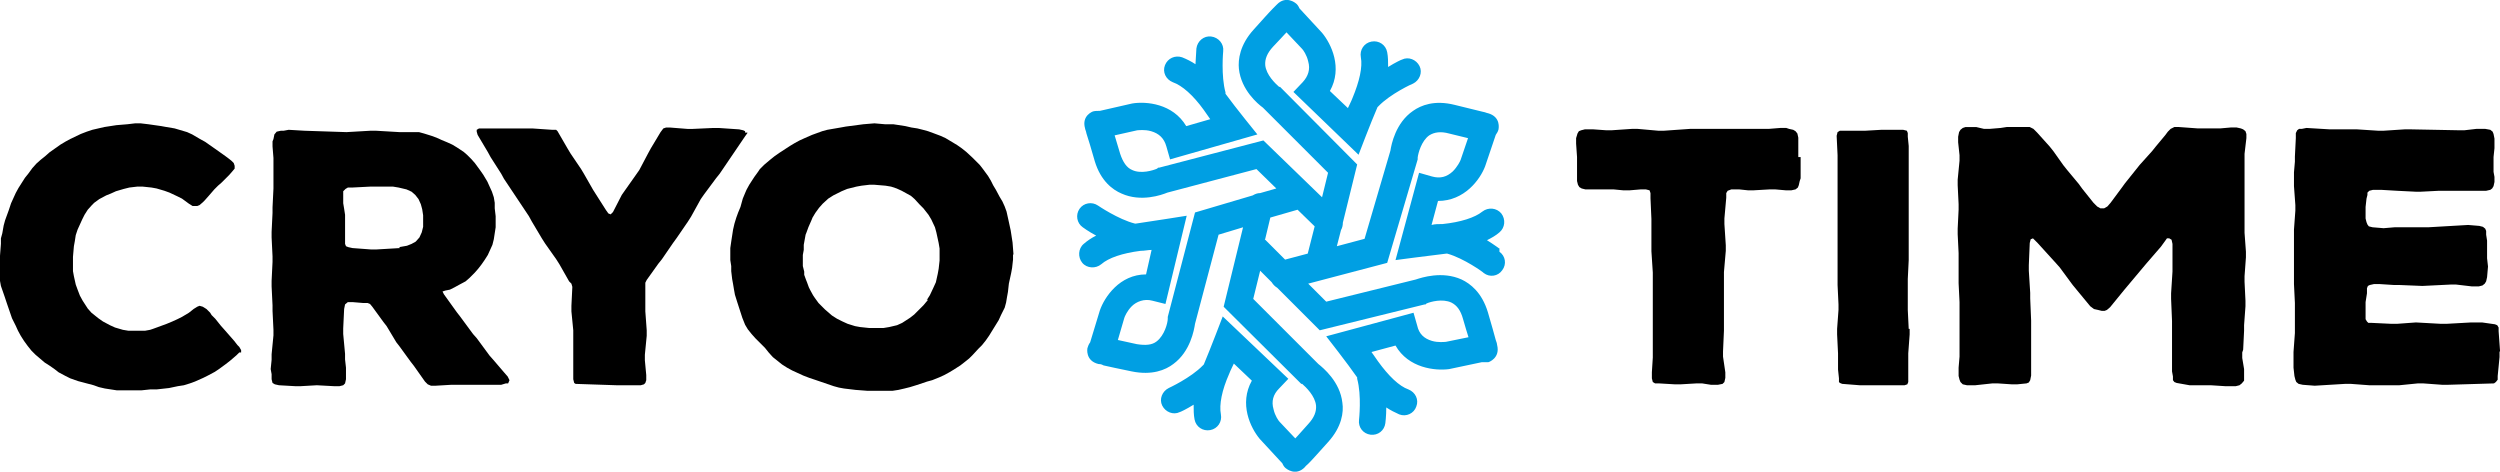
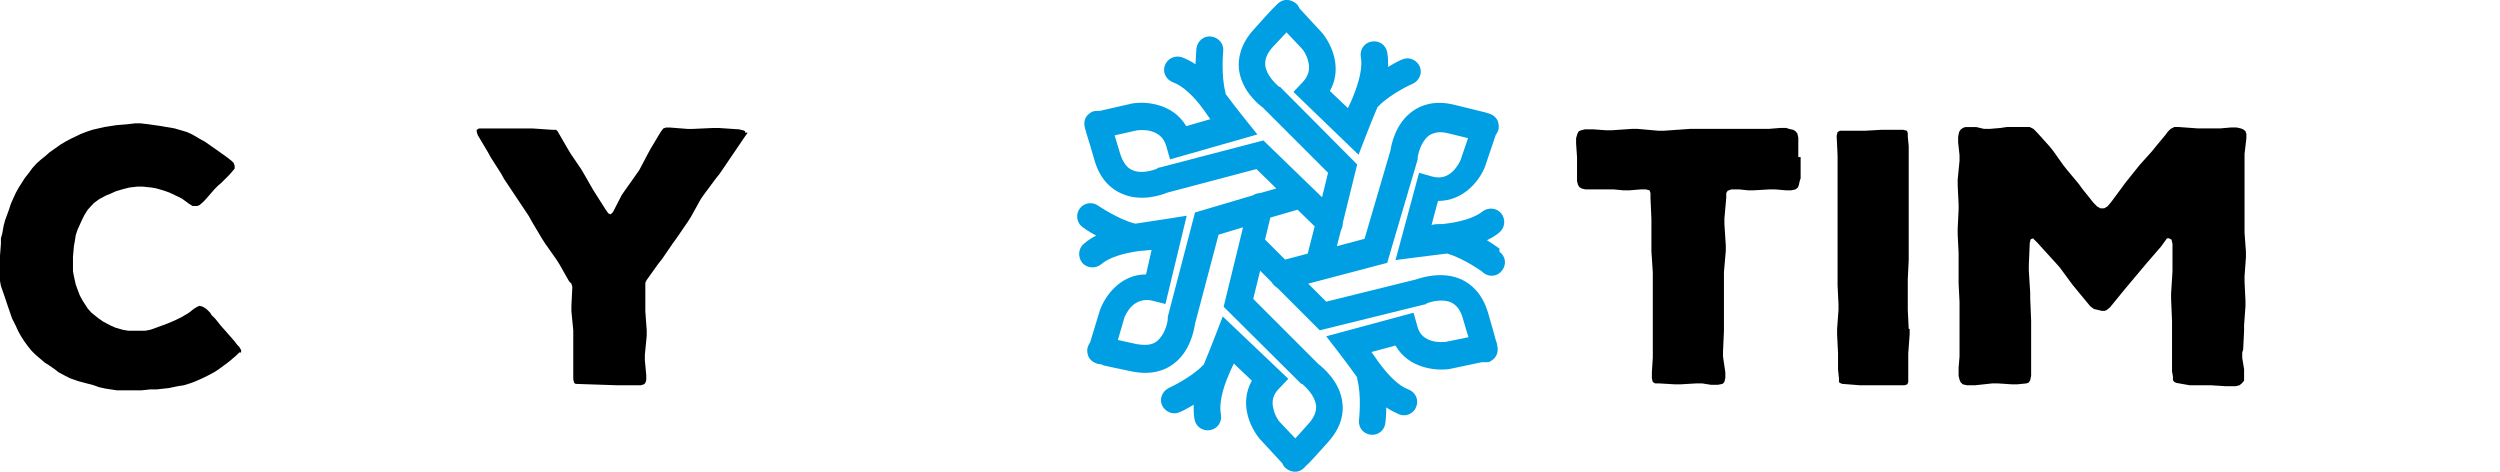
<svg xmlns="http://www.w3.org/2000/svg" id="Ebene_1" version="1.1" viewBox="0 0 541.2 102.1">
  <defs>
    <style>
      .st0 {
        fill: #009fe3;
      }
    </style>
  </defs>
  <g>
    <path d="M51.8,76.3l-.6.6-1.4,1.2-.9.7-1.5,1.1-.9.6-1.5.8-1,.5-1.8.8-1.1.4-1.3.4-1.3.2-1.9.4-2.7.3h-1.4l-1.9.2h-5.3l-1.3-.2-1.3-.2-1.3-.3-1.1-.4-3.4-.9-1.7-.6-1-.5-1.5-.8-.9-.7-1-.7-1.1-.7-2-1.7-.9-.9-.8-1-.8-1.1-.7-1.1-.6-1.1-.5-1.1-.8-1.6-1.1-3.2-.5-1.5-.8-2.3-.2-1.1v-5.4l.2-2.6v-1.2l.3-1.1.3-1.7.3-1.1.4-1.1.4-1.1.5-1.5.5-1.1.5-1.1.6-1.1.7-1.1.7-1.1.8-1,.8-1.1.9-1,.9-.8,1-.8.9-.8,2.4-1.7,1-.6,1.1-.6,2.3-1.1,1.3-.5,1.2-.4,2.6-.6,1.3-.2,1.3-.2,2.4-.2,1.7-.2h1.1l1.7.2,2.8.4,1.1.2,1.8.3,2.7.8,1.1.5,1.7,1,1.1.6,2,1.4,2.4,1.7.8.6.5.4.5.5.2.6v.6l-.5.6-.7.8-.8.8-.8.8-.8.7-.8.8-1.3,1.5-.8.9-.4.4-.7.6-.5.2h-1l-.8-.5-1.5-1.1-1-.5-1.7-.8-1.1-.4-1.7-.5-1.1-.2-1.9-.2h-1.2l-1.7.2-1.2.3-1.7.5-1.1.5-1,.4-1.5.8-1.1.8-.5.5-.9,1-.7,1.1-.5,1-.5,1.1-.5,1.1-.4,1.2-.2,1.3-.2,1.1-.2,2.3v3.1l.2,1.1.4,1.8.4,1.1.5,1.3.6,1.1,1.1,1.7.8.9,1.5,1.2,1,.7,1.5.8,1.1.5,1.7.5,1.2.2h3.6l1.1-.2.6-.2,1.1-.4,1.9-.7,1.2-.5,1.1-.5,1-.5,1.5-.9,1-.8.8-.5.5-.2.7.2.8.5.8.8.3.5.8.8,1.2,1.5.8.9,2.1,2.4.7.9.4.4.4.7v.5h-.4Z" />
-     <path d="M109.5,83l-1,.3h-10.8l-3.4.2h-1l-.7-.3-.6-.6-2.4-3.4-.7-.9-2.4-3.3-.7-.9-2.1-3.5-.7-.9-2.4-3.3-.5-.6-.5-.2h-.9l-2.4-.2h-1l-.6.5-.2,1-.2,4.2v1.2l.4,4.3v1.2l.2,1.8v2.5l-.2.9-.4.4-.8.2h-1.2l-3.7-.2-3.5.2h-1.2l-3.5-.2-.9-.2-.5-.3-.2-.8v-1.1l-.2-1.1.2-2v-1.2l.4-4.1v-1.2l-.2-4.1v-1.2l-.2-4.1v-1.2l.2-4.1v-1.2l-.2-4.1v-1.2l.2-4.1v-1.2l.2-4.1v-6.6l-.2-2.5v-1.1l.2-.5.2-1,.5-.6.9-.2h.6l1.1-.2,3.4.2,9.1.3,5.2-.3h1.2l5.1.3h4.2l1.1.3,1.6.5,1.1.4,1.1.5,1.2.5,1.1.5,1,.6,1.5,1,.8.7.8.8.8.9,1.1,1.5.7,1,.9,1.5.5,1.1.5,1.1.4,1.2.2,1.2v1.2l.2,1.7v2.4l-.2,1.3-.2,1.3-.3,1.2-.5,1.1-.5,1.1-.7,1.1-.7,1-.7.9-.7.8-1.2,1.2-.8.7-1.5.8-.9.5-1,.5-1,.2-.6.2.3.6,2.8,3.9.7.9,2.8,3.8.8.9,2.8,3.8.8.9,2.4,2.8.7.8.4.8-.3.7h-.5ZM86.4,53.5l1.7-.3,1-.4.9-.5.8-.9.5-1.1.3-1.2v-2.5l-.2-1.3-.3-1.1-.5-1.1-.7-.9-.8-.7-1.1-.5-1.7-.4-1.2-.2h-5l-3.9.2h-.9l-.5.3-.5.5v2.6l.2,1.2.2,1.3v6.3l.2.5.5.2.9.2,4,.3h1.2l5.1-.3-.2-.2Z" />
    <path d="M161.8,28.8l-.5.7-5.5,8.1-.8,1-2.6,3.5-.7,1-2.1,3.8-.7,1.1-2.4,3.5-.8,1.1-2.4,3.5-.8,1-2.5,3.5-.3.6v6.2l.3,4.1v1.2l-.4,4.1v1.2l.3,3.2v1.1l-.2.6-.3.3-.7.2h-5.1l-9-.3-.3-.2-.2-.8v-10.6l-.4-4.1v-1.2l.2-4.1-.2-.7-.5-.5-2.1-3.7-.7-1.1-2.4-3.4-.7-1.1-2.2-3.7-.6-1.1-5.4-8.1-.6-1.1-2.3-3.6-.6-1.1-2.2-3.7-.2-.7v-.4l.5-.3h11.5l4.4.3h.8l.3.3,2.2,3.8.6,1,2.3,3.4.6,1,2,3.5.7,1.1,2.1,3.3.5.7.5.2.5-.5,1.9-3.7.7-1,2.4-3.4.7-1,1.9-3.6.6-1.1,2.1-3.5.6-.8.6-.2h.8l3.8.3h1.2l4.4-.2h1.2l4.4.3.9.2.4.2v.3h.5Z" />
-     <path d="M219.3,55v1.2l-.2,1.8-.2,1.1-.5,2.3-.2,1.8-.2,1.1-.2,1.2-.3,1.1-.8,1.6-.5,1.1-2.1,3.4-.7,1-.8,1-.8.8-1.2,1.3-.8.8-1,.8-.9.7-1.4.9-1,.6-1.1.6-1.1.5-1.5.6-1.1.3-2.4.8-1.3.4-1.2.3-1.3.3-1.3.2h-5.4l-2.6-.2-2.5-.3-1.1-.2-1.1-.3-4.1-1.4-1.2-.4-1.3-.5-2.4-1.1-1.1-.6-1.1-.7-1-.8-1-.8-.9-1-.8-1-2.1-2.1-.8-.9-.8-1-.6-1-.6-1.5-1.1-3.4-.5-1.6-.2-1.1-.2-1.2-.2-1.1-.2-1.7v-1.1l-.2-1.3v-2.6l.2-1.4.2-1.3.2-1.3.3-1.3.4-1.3.4-1.1.5-1.2.5-1.8.5-1.2.3-.7.6-1.1,1.1-1.7.8-1.1.4-.6.9-.9,1.3-1.1,1-.8,1-.7,2.3-1.5,1-.6,1.1-.6,1.1-.5,1.6-.7,1.1-.4,1.1-.4,1.1-.3,2.9-.5,1.1-.2,3.8-.5,2.4-.2,2.3.2h1.8l1.3.2,1.3.2,1.3.3,1.3.2,1.2.3,1.1.3,1.1.4,1.6.6,1.1.5,2.5,1.5,1,.7,1,.8,1.3,1.2.8.8.8.8.7.9,1.1,1.5.6,1,.5,1,.6,1,.8,1.5.6,1,.5,1.1.4,1.1.4,1.8.5,2.3.2,1.3.2,1.3.2,2.6h-.1ZM200.6,65l.7-1.1.8-1.7.5-1.1.4-1.8.2-1.1.2-1.8v-2.6l-.2-1.2-.5-2.3-.3-1.1-.8-1.7-.6-1-1.1-1.4-.8-.8-1.1-1.2-.8-.7-2-1.1-1.1-.5-1.2-.4-1.2-.2-2.4-.2h-1.1l-1.7.2-1.1.2-2,.5-1.2.5-1.8.9-1.1.7-1.2,1.1-.8.9-.8,1.1-.6,1-.2.5-.7,1.6-.4,1.1-.2.5-.2,1.1-.2,1.1v1.1l-.2,1.1v2.4l.3,1.2v.7l.4,1.1.2.5.4,1.1.3.6.6,1.1.4.6.8,1.1.5.5.9.9,1.5,1.3,1.1.7,1.2.6,1.1.5,1.6.5,1.1.2,1.9.2h3.2l1.2-.2,1.7-.4,1.1-.5,1.7-1.1.9-.7,1.2-1.2.8-.8,1-1.2h-.3Z" />
    <path d="M389.8,34v4.6l-.2.6-.2.9-.2.5-.5.4-.9.2h-1.2l-2.3-.2h-1.2l-3.5.2h-1.2l-1.9-.2h-1.7l-.8.3-.3.5v1l-.4,4.5v1.2l.3,4.6v1.2l-.4,4.6v12.7l-.2,4.5v1.1l.5,3.4v1.2l-.2.9-.4.4-1,.2h-1.5l-1.9-.3h-1.3l-3.4.2h-1.2l-3.4-.2h-.9l-.5-.3-.2-.8v-1.3l.2-3.2v-18.4l-.3-4.6v-7l-.2-4.5v-1.1l-.2-.6-.8-.2h-1.1l-2.4.2h-1.4l-2.1-.2h-6.1l-.8-.2-.5-.3-.3-.5-.2-.8v-5.2l-.2-2.9v-1.2l.3-1,.3-.5.5-.2.8-.2h1.8l2.8.2h1.2l4.4-.3h1.2l4.5.4h1.2l5.7-.4h17l2.5-.2h1.3l.6.2.9.2.5.3.4.5.2.9v4.2h.5Z" />
    <path d="M413.4,71.2v1.2l-.3,4.1v6.2l-.2.5-.6.2h-9.7l-3.8-.3-.5-.2-.2-.2v-.8l-.2-1.9v-3.5l-.2-4.1v-1.2l.3-4.1v-1.2l-.2-4.2v-28.1l-.2-4.2.2-.8.5-.3h5.5l3.5-.2h4.7l.8.2.2.5v.8l.2,2v24.7l-.2,4.1v6.7l.2,4.1h.2Z" />
    <path d="M485.4,76.3v1.2l.4,2.4v2.5l-.5.6-.5.4-.8.2h-2.3l-3.1-.2h-4.6l-2.8-.5-.5-.2-.3-.4v-.8l-.2-1.1v-10.9l-.2-4.8v-1.2l.3-4.7v-6l-.2-.9-.5-.3h-.5l-.5.7-.8,1.1-3.2,3.7-4.7,5.6-3.1,3.8-.7.6-.5.2h-.6l-.8-.2-.9-.2-.8-.6-3.8-4.6-2.8-3.8-.8-.9-4-4.4-1-1-.5.2-.2.8-.2,4.8v1.2l.3,4.8v1.2l.2,4.8v11.9l-.2,1-.3.5-.5.2-2,.2h-1.2l-3-.2h-1.2l-3.7.4h-1.8l-.9-.2-.5-.5-.2-.5-.2-.8v-1.8l.2-2.4v-11.8l-.2-4.1v-6.5l-.2-4.1v-1.2l.2-4.1v-1.2l-.2-4.1v-1.2l.4-4.1v-1.2l-.3-2.8v-1.2l.2-1,.3-.5.5-.4.6-.2h2.3l1.7.4h1.2l2.4-.2,1.3-.2h5l.8.4.8.8,2.7,3,.8,1,2.2,3.1.8,1,2.5,3,.8,1.1,2.4,3,.8.8.7.4h.8l.7-.4.7-.8,2.3-3.1.8-1.1,2.4-3,.8-1,2.7-3,.8-1,2-2.4.6-.8.6-.6.8-.4h1l4.1.3h4.8l2.3-.2h1.3l.9.2.5.2.5.4.2.6v.9l-.4,3.4v17.1l.3,4.1v1.2l-.3,4.1v1.2l.2,4.1v1.2l-.3,4.1v1.2l-.2,4.1-.2.6Z" />
-     <path d="M541.1,76.1v1.2l-.4,4.1v.8l-.4.5-.4.3-10,.3h-1.2l-4.1-.3h-1.2l-4,.4h-6.5l-4-.3h-1.2l-6.6.4-2.6-.2-.9-.2-.5-.4-.2-.5-.2-.8-.2-1.8v-3.4l.3-4.1v-6.5l-.2-4.1v-11.8l.3-4.1v-1.2l-.3-4.1v-3l.2-2.3v-1.1l.2-4v-1.1l.3-.6.4-.3h.6l1-.2,5,.3h5.9l4.6.3h1.2l4.6-.3h1.2l10.4.2h1.3l2.6-.3h1.9l1.1.2.5.4.2.5.2,1v2.1l-.2,1.9v3.2l.2,1.1v1.1l-.2.9-.3.5-.4.3-.9.2h-10.2l-3.9.2h-1.2l-4-.2-3.4-.2h-1.8l-.8.2-.4.4v.5l-.2.8-.2,1.8v2.5l.2.8.2.5.3.4.8.2,2.4.2,2.4-.2h7.3l8.6-.5,2.4.2.8.2.5.4.2.5v.8l.2,1.3v3.8l.2,1.8-.2,2.3-.2.9-.3.5-.5.4-.8.2h-1.5l-3.4-.4h-1.2l-6.1.3-4.9-.2h-1.2l-3.1-.2h-1.3l-.9.2-.4.2-.2.5v1.1l-.3,1.9v3.7l.3.5.3.3h.8l4.2.2h1.2l4.1-.3,5.4.3h1.2l5.4-.3h2.3l2.8.4.5.2.3.5v.8l.3,4.2v.2Z" />
  </g>
  <path class="st0" d="M324.7,53.9s-1.2-.9-2.8-1.9c1-.5,1.9-1,2.7-1.7,1.2-1,1.4-2.8.4-4.1-1-1.2-2.8-1.4-4.1-.4-1.6,1.3-4.7,2.3-8.6,2.7-.9,0-1.7,0-2.4.2l1.4-5.2c5.7,0,9.1-4.6,10.2-7.5l2.3-6.8c.3-.4.5-.8.6-1.2,0-.1.6-2.7-2.3-3.5-.2,0-.5-.2-1.1-.3-1.2-.3-3.3-.8-6.1-1.5-4.4-1.1-7.3.1-9,1.3-3.8,2.6-4.7,7.3-4.9,8.6l-5.6,19.1-6,1.6.9-3.5c.3-.5.4-1.1.4-1.6l3.1-12.6-16.5-16.6-.2-.2h-.2c-.8-.7-2.8-2.6-3-4.7-.1-1.3.4-2.6,1.7-4,1.2-1.3,2.2-2.3,2.9-3.1l3.4,3.6c.2.2,1,1.3,1.3,2.7.5,1.7,0,3.2-1.2,4.5l-2,2.1,14.1,13.6s2.7-7.1,4.1-10.3l.2-.2c2.6-2.7,7.4-4.9,7.5-4.9,1.4-.7,2.1-2.4,1.4-3.8-.7-1.4-2.4-2.1-3.8-1.4-.1,0-1.4.6-3,1.6,0-1.1,0-2.2-.2-3.2-.3-1.6-1.8-2.6-3.4-2.3s-2.6,1.8-2.3,3.4c.4,2.1-.3,5.2-1.8,8.8-.3.8-.7,1.5-1,2.2l-3.9-3.7c2.8-5,.3-10.2-1.7-12.6l-4.9-5.3c-.2-.5-.5-.9-.8-1.1,0,0-2.1-1.8-4.1.3-.2.2-.4.4-.8.8-.9.9-2.3,2.5-4.2,4.6-3,3.3-3.4,6.5-3.2,8.5.5,4.6,4.1,7.6,5.2,8.4l14.1,14.1-1.3,5.3-12.7-12.3-22.6,5.9h-.2l-.2.2c-.9.4-3.5,1.2-5.4.3-1.2-.5-2-1.7-2.6-3.5-.5-1.7-.9-3-1.2-4l4.9-1.1c.3,0,1.6-.2,3,.2,1.7.5,2.8,1.5,3.3,3.3l.8,2.8,18.9-5.4s-4.8-5.9-6.9-8.8v-.3c-1-3.6-.5-8.9-.5-8.9.2-1.6-1-3-2.6-3.2s-3,1-3.2,2.6c0,.1-.1,1.5-.2,3.4-.9-.6-1.9-1.1-2.9-1.5-1.5-.5-3.1.2-3.7,1.7-.6,1.5.2,3.1,1.7,3.7,2,.7,4.4,2.8,6.7,6,.5.7,1,1.4,1.4,2l-5.2,1.5c-2.9-4.9-8.7-5.4-11.7-4.9l-7,1.6c-.5,0-1,0-1.4.1-.1,0-2.6.9-1.8,3.7,0,.2.2.5.3,1.1.4,1.2,1,3.2,1.8,6,1.3,4.3,3.9,6.2,5.8,7,4.2,1.9,8.7.3,9.9-.2l19.3-5.1,4.3,4.2-3.5,1c-.6,0-1.1.2-1.6.5l-12.5,3.7-5.9,22.6v.4c0,.9-.7,3.6-2.4,4.9-1,.8-2.4.9-4.3.6-1.8-.4-3.1-.7-4.1-.9l1.4-4.8c.1-.3.6-1.5,1.6-2.5s2.7-1.7,4.5-1.2l2.8.7,4.6-19.1s-7.5,1.2-11,1.7h-.2c-3.6-.9-8-3.9-8-3.9-1.3-.9-3.1-.6-4,.7s-.6,3.1.7,4c0,0,1.2.9,2.9,1.8-1,.5-1.9,1.1-2.7,1.8-1.2,1-1.3,2.9-.3,4.1,1,1.2,2.9,1.3,4.1.3,1.6-1.4,4.6-2.4,8.5-2.9.9,0,1.7-.2,2.4-.2l-1.2,5.3c-5.7,0-9,4.9-10,7.8l-2.1,6.9c-.3.4-.5.9-.6,1.3,0,0-.5,2.7,2.4,3.4.2,0,.6,0,1.1.3,1.2.3,3.3.7,6.1,1.3,4.4.9,7.3-.3,9-1.6,3.7-2.7,4.5-7.4,4.7-8.7l5.1-19.3,5.3-1.6-4.2,17.2,16.6,16.5.2.2h.2c.8.7,2.8,2.6,3,4.7.1,1.3-.4,2.6-1.7,4-1.2,1.3-2.1,2.4-2.8,3.1l-3.4-3.6c-.2-.2-1-1.3-1.3-2.7-.5-1.7-.1-3.2,1.2-4.5l2-2.1-14.2-13.5s-2.7,7.1-4.1,10.4l-.2.2c-2.6,2.7-7.4,4.9-7.4,4.9-1.4.7-2.1,2.4-1.4,3.8.7,1.4,2.4,2.1,3.8,1.4.1,0,1.4-.6,3-1.6,0,1.1,0,2.2.2,3.2.3,1.6,1.8,2.6,3.4,2.3,1.6-.3,2.6-1.8,2.3-3.4-.4-2.1.2-5.2,1.8-8.8.3-.8.7-1.5,1-2.2l3.9,3.7c-2.8,5-.3,10.2,1.7,12.6l4.9,5.3c.2.5.5.9.8,1.1,0,0,2.1,1.8,4.1-.3.1-.2.4-.4.8-.8.9-.9,2.3-2.5,4.2-4.6,3-3.3,3.4-6.5,3.1-8.5-.5-4.6-4.2-7.6-5.2-8.4l-14.1-14.1,1.5-6.1,2.5,2.5c.3.5.7.9,1.2,1.2l9.2,9.2,22.7-5.6h.2l.2-.2c.9-.4,3.5-1.1,5.4-.2,1.2.6,2,1.7,2.5,3.5.5,1.7.9,3.1,1.2,4l-4.9,1c-.3,0-1.6.2-3-.2-1.7-.5-2.8-1.5-3.2-3.3l-.8-2.8-18.9,5.1s4.7,6,6.7,8.9v.3c1,3.6.4,8.9.4,8.9-.2,1.6.9,3,2.5,3.2s3-.9,3.2-2.5c0,0,.2-1.5.2-3.4.9.6,1.9,1.1,2.8,1.5,1.5.6,3.2-.2,3.7-1.7.6-1.5-.2-3.1-1.7-3.7-2-.7-4.3-2.9-6.6-6.1-.5-.7-1-1.4-1.4-2l5.2-1.4c2.8,4.9,8.6,5.5,11.6,5.1l7.1-1.5h1.4c.1,0,2.6-.9,1.9-3.7,0-.2-.1-.6-.3-1.1-.3-1.2-.9-3.2-1.7-6-1.3-4.3-3.8-6.2-5.7-7.1-4.2-1.9-8.7-.4-9.9,0l-19.4,4.8-3.9-3.9,17.1-4.5,6.6-22.4v-.4c.1-.9.8-3.6,2.5-4.8,1.1-.7,2.5-.9,4.3-.4,1.8.4,3.1.8,4.1,1l-1.6,4.7c-.1.3-.7,1.5-1.7,2.5-1.3,1.2-2.7,1.6-4.5,1.1l-2.8-.8-5.1,18.9s7.5-1,11-1.4h.2c3.6,1,7.9,4.1,7.9,4.2,1.3,1,3.1.7,4-.6,1-1.3.7-3.1-.6-4v-.6ZM273.9,51.7l1.1-4.6,5.9-1.7,3.7,3.6-1.5,5.9-4.9,1.3-4.4-4.4h0Z" />
</svg>